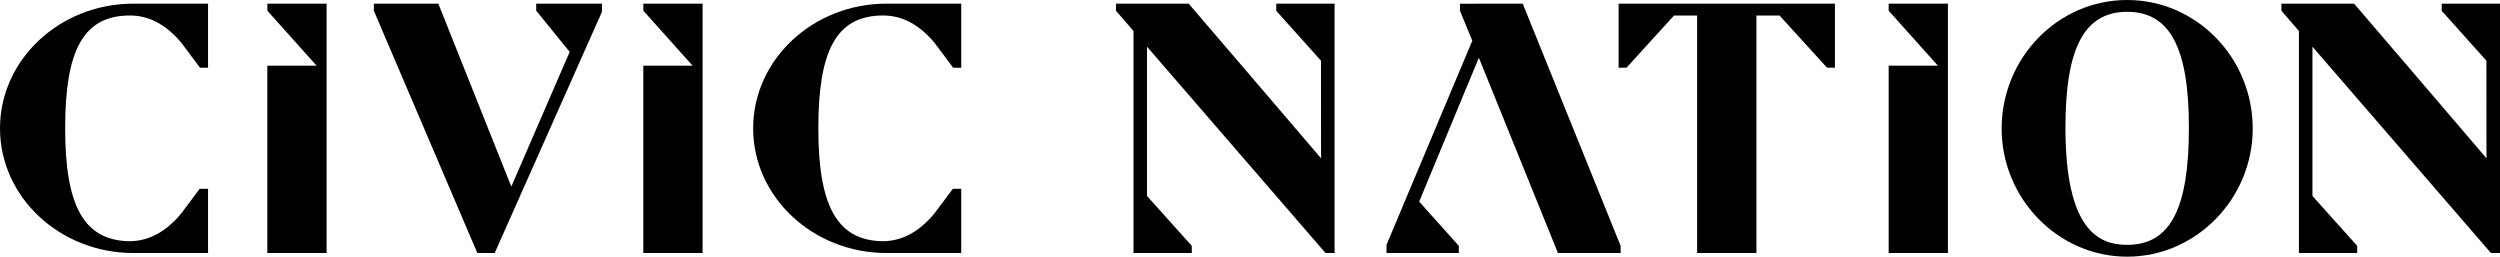
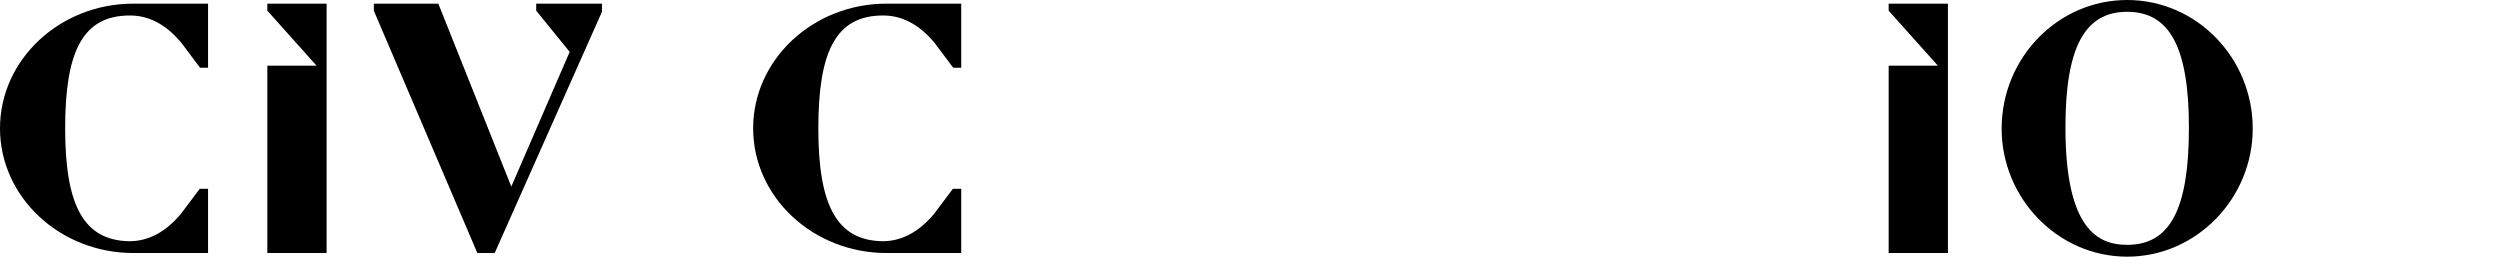
<svg xmlns="http://www.w3.org/2000/svg" width="487" height="50" viewBox="0 0 487 50" fill="none">
  <path d="M414.375 0C400.89 0 389.92 11.243 389.92 25.061C389.92 38.654 400.89 50 414.375 50C427.86 50 438.83 38.649 438.83 25.061C438.83 11.243 427.86 0 414.375 0ZM414.375 2.3C422.693 2.3 426.4 9.297 426.4 24.855C426.4 40.624 422.805 47.695 414.375 47.695C408.775 47.695 402.349 44.796 402.349 24.855C402.344 9.297 406.056 2.3 414.375 2.3Z" fill="black" />
-   <path d="M315.306 13.194L316.848 13.179L326.1 3.022H330.6V49.282H342.149V3.022H346.649L355.902 13.179L357.444 13.194V0.717H315.306V13.194Z" fill="black" />
  <path d="M367.912 2.088L377.5 12.791L367.912 12.796V49.282H379.456V0.717H367.912V2.088Z" fill="black" />
  <path d="M52.076 2.083L61.664 12.786L52.076 12.791V49.287H63.62V0.712H52.076V2.083Z" fill="black" />
-   <path d="M125.319 2.083L134.908 12.786L125.319 12.791V49.287H136.863V0.712H125.319V2.083Z" fill="black" />
  <path d="M104.454 2.083L110.973 10.108C110.973 10.108 100.378 34.575 99.604 36.349C99.366 35.759 85.39 0.717 85.39 0.717H72.829L72.824 2.088L92.984 49.287H96.365L117.263 2.295V0.712H104.454V2.083Z" fill="black" />
-   <path d="M248.615 2.108L257.328 11.823L257.338 29.528C257.342 29.911 257.347 30.388 257.357 30.855C256.924 30.3 231.55 0.712 231.55 0.712H217.398V2.108L220.804 6.034V49.287H232.158V47.892L223.44 38.177V9.096L258.204 49.282H259.974V0.712H248.62V2.108H248.615Z" fill="black" />
-   <path d="M475.641 2.108L484.353 11.823L484.363 29.528C484.363 29.911 484.373 30.388 484.382 30.855C483.945 30.3 458.575 0.712 458.575 0.712H444.424V2.108L447.829 6.034V49.287H459.183V47.892L450.466 38.177V9.096L485.229 49.282H487V0.712H475.645V2.108H475.641Z" fill="black" />
-   <path d="M288.082 11.248L303.489 49.282H315.699V47.902L296.63 0.717L284.41 0.722V2.128L286.803 7.931L270.093 47.69L270.098 49.282H284.181V47.897L276.456 39.278L288.082 11.248Z" fill="black" />
  <path d="M171.913 46.988C175.513 46.988 178.908 45.327 182.007 41.602L185.617 36.781H187.247V49.282L172.687 49.287C158.365 49.287 146.714 38.393 146.714 24.997C146.714 11.607 158.365 0.712 172.687 0.712H187.247V13.194H185.68L182.071 8.373C178.972 4.649 175.62 3.017 172.025 3.017C162.845 3.017 159.411 9.956 159.411 24.997C159.411 39.882 162.933 46.845 171.913 46.988Z" fill="black" />
  <path d="M25.194 46.988C28.794 46.988 32.19 45.327 35.288 41.602L38.898 36.781H40.528V49.282L25.968 49.287C11.651 49.287 0 38.393 0 24.997C0 11.607 11.651 0.712 25.968 0.712H40.528V13.194H38.966L35.357 8.373C32.258 4.649 28.906 3.017 25.311 3.017C16.131 3.017 12.692 9.956 12.692 24.997C12.692 39.882 16.214 46.845 25.194 46.988Z" fill="black" />
</svg>